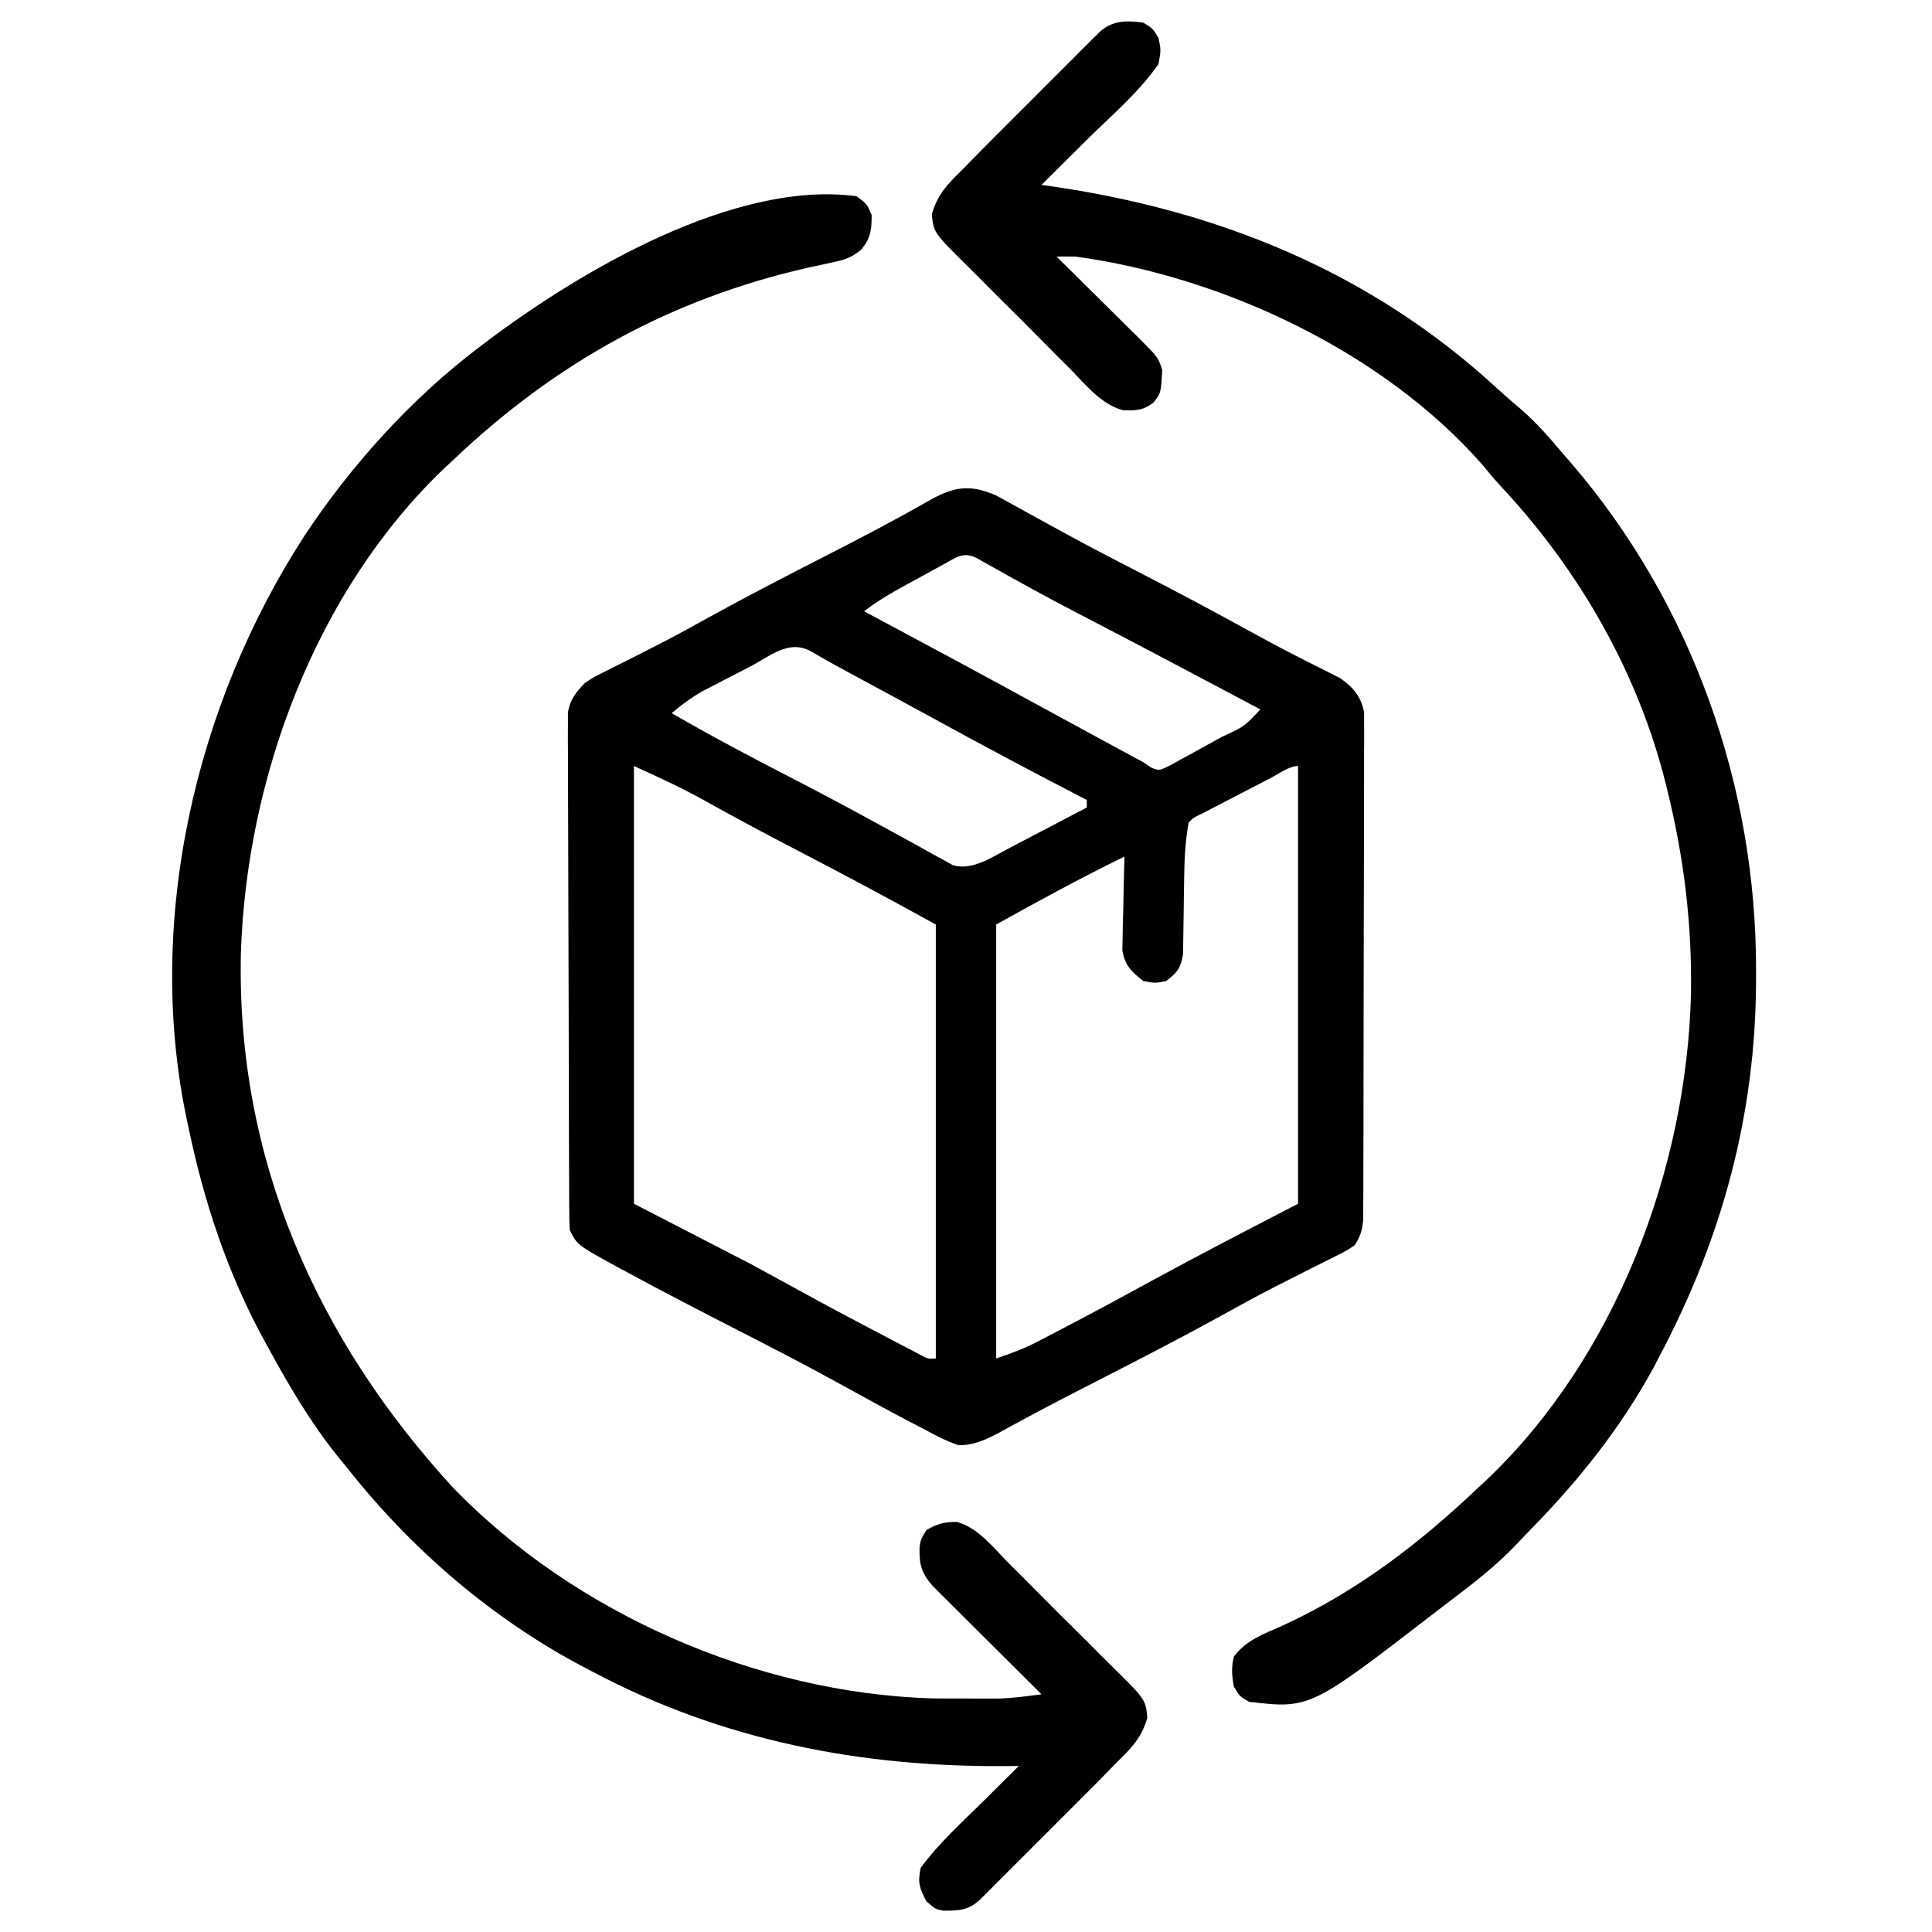
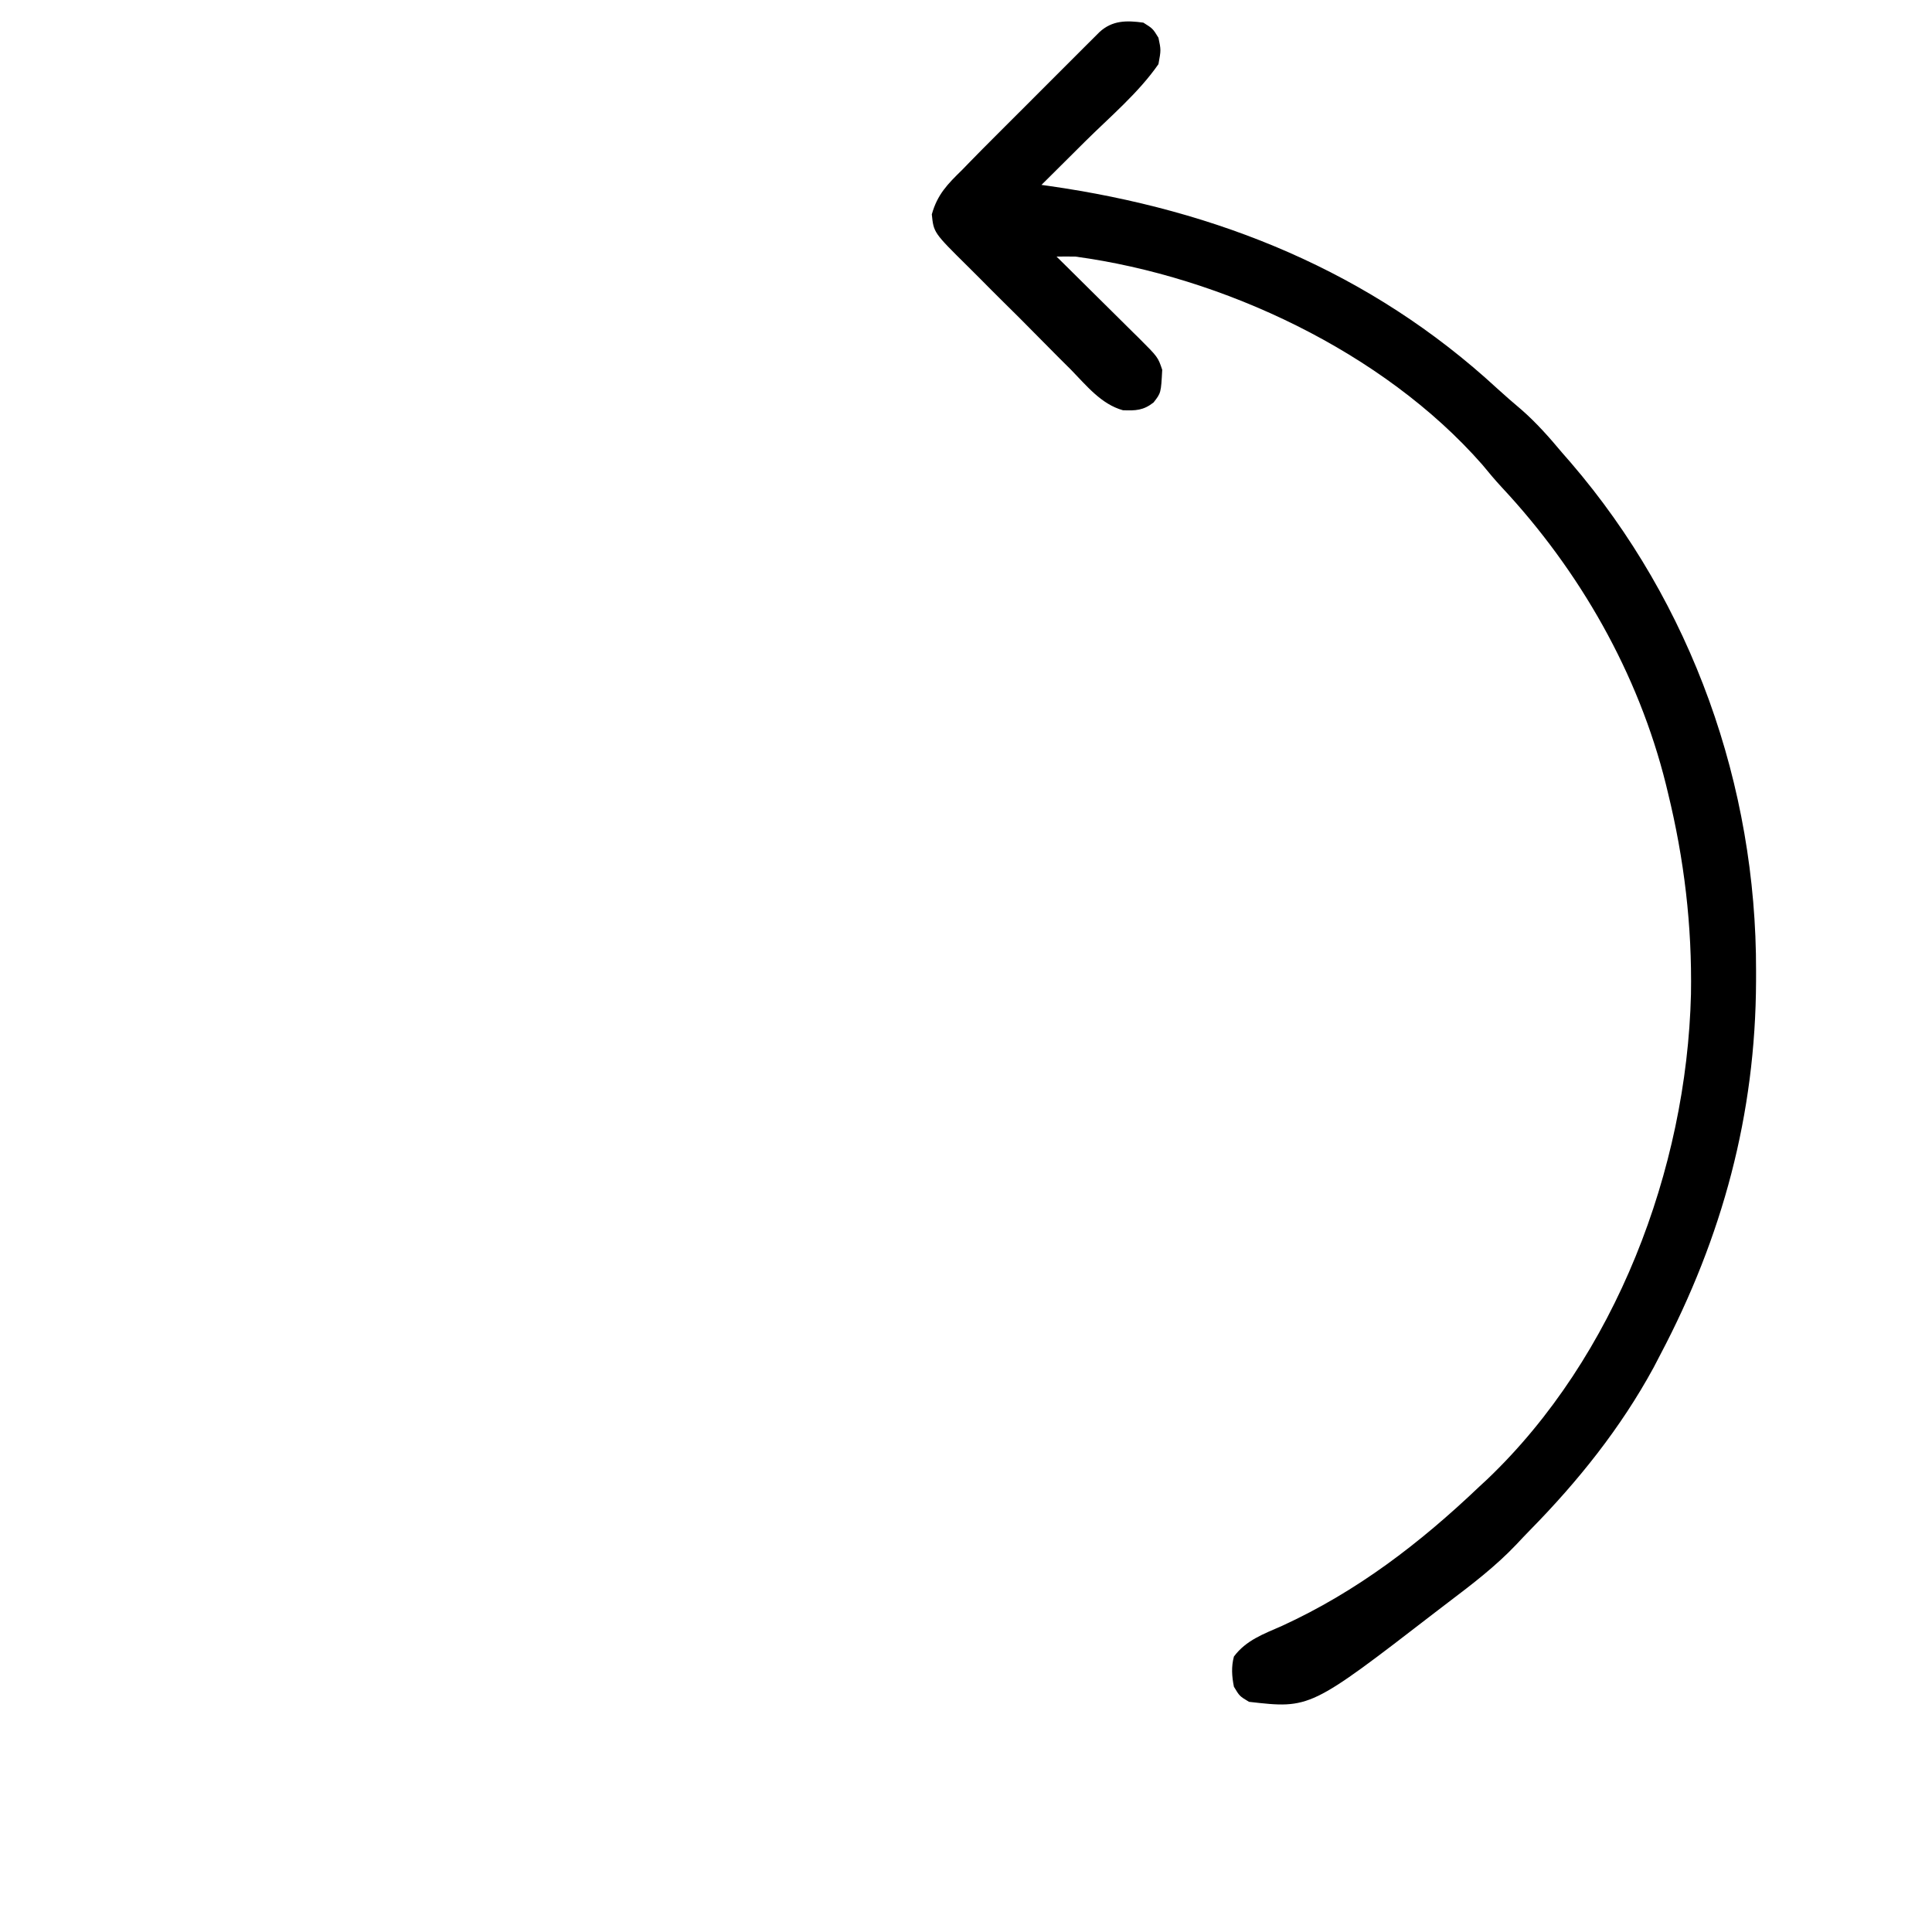
<svg xmlns="http://www.w3.org/2000/svg" width="512" height="512">
-   <path d="M0 0 C0.965 0.534 1.929 1.068 2.923 1.618 C4.576 2.521 4.576 2.521 6.262 3.441 C6.84 3.763 7.418 4.085 8.014 4.417 C10.482 5.792 12.964 7.143 15.445 8.496 C16.733 9.198 18.021 9.901 19.308 10.606 C25.796 14.152 32.361 17.541 38.938 20.919 C48.108 25.645 57.209 30.474 66.24 35.459 C70.632 37.88 75.039 40.25 79.509 42.525 C80.381 42.971 81.253 43.417 82.151 43.877 C83.788 44.711 85.43 45.535 87.077 46.348 C87.807 46.721 88.538 47.094 89.29 47.478 C89.925 47.794 90.56 48.111 91.214 48.437 C94.62 50.822 96.823 53.385 97.561 57.522 C97.56 58.545 97.559 59.567 97.558 60.621 C97.566 61.8 97.575 62.979 97.583 64.194 C97.572 65.479 97.561 66.764 97.549 68.087 C97.551 69.461 97.555 70.834 97.561 72.208 C97.571 75.931 97.555 79.654 97.535 83.377 C97.517 87.275 97.521 91.173 97.522 95.071 C97.52 101.615 97.502 108.159 97.475 114.704 C97.444 122.269 97.433 129.835 97.435 137.401 C97.436 145.458 97.422 153.514 97.404 161.571 C97.399 163.892 97.398 166.213 97.397 168.534 C97.395 172.181 97.383 175.828 97.363 179.475 C97.354 181.451 97.355 183.428 97.357 185.405 C97.348 186.581 97.34 187.757 97.331 188.969 C97.328 189.992 97.324 191.014 97.321 192.067 C97.056 194.812 96.553 196.428 95.063 198.732 C92.891 200.189 92.891 200.189 90.173 201.544 C89.165 202.056 88.158 202.567 87.12 203.094 C86.029 203.634 84.938 204.175 83.813 204.732 C81.505 205.902 79.198 207.074 76.892 208.247 C75.733 208.834 74.575 209.422 73.382 210.027 C68.724 212.42 64.143 214.942 59.563 217.482 C48.845 223.391 37.969 228.984 27.074 234.559 C21.005 237.665 14.942 240.774 8.938 244.005 C8.064 244.475 7.19 244.945 6.289 245.428 C4.745 246.263 3.204 247.103 1.668 247.953 C-2.22 250.05 -5.483 251.749 -9.937 251.732 C-13.108 250.65 -15.988 249.125 -18.937 247.544 C-20.256 246.861 -20.256 246.861 -21.602 246.164 C-28.728 242.447 -35.771 238.572 -42.808 234.688 C-51.268 230.039 -59.845 225.631 -68.437 221.232 C-78.232 216.211 -88.009 211.165 -97.687 205.919 C-99.006 205.21 -99.006 205.21 -100.353 204.486 C-110.959 198.686 -110.959 198.686 -112.937 194.732 C-113.039 192.893 -113.076 191.051 -113.084 189.21 C-113.091 188.036 -113.098 186.863 -113.105 185.654 C-113.109 183.713 -113.109 183.713 -113.114 181.732 C-113.12 180.361 -113.126 178.989 -113.133 177.618 C-113.151 173.886 -113.161 170.155 -113.17 166.423 C-113.175 164.093 -113.181 161.762 -113.187 159.431 C-113.206 152.14 -113.22 144.849 -113.229 137.558 C-113.239 129.139 -113.265 120.721 -113.305 112.302 C-113.335 105.796 -113.35 99.291 -113.354 92.785 C-113.356 88.899 -113.365 85.013 -113.39 81.127 C-113.413 77.47 -113.418 73.814 -113.407 70.157 C-113.407 68.177 -113.426 66.196 -113.445 64.216 C-113.438 63.034 -113.431 61.852 -113.424 60.634 C-113.427 59.609 -113.429 58.584 -113.432 57.528 C-112.804 53.982 -111.389 52.319 -108.937 49.732 C-106.72 48.253 -106.72 48.253 -104.288 47.04 C-103.378 46.577 -102.467 46.114 -101.529 45.637 C-100.55 45.153 -99.57 44.668 -98.562 44.169 C-96.456 43.101 -94.352 42.03 -92.249 40.958 C-90.654 40.149 -90.654 40.149 -89.026 39.323 C-84.488 36.986 -80.026 34.518 -75.562 32.044 C-65.487 26.49 -55.265 21.24 -45.025 16.001 C-35.898 11.329 -26.828 6.594 -17.922 1.51 C-11.382 -2.216 -7.148 -3.087 0 0 Z M-13.804 18.251 C-15.256 19.043 -15.256 19.043 -16.737 19.851 C-17.752 20.41 -18.766 20.968 -19.812 21.544 C-20.818 22.091 -21.825 22.639 -22.862 23.202 C-27.086 25.516 -31.14 27.753 -34.937 30.732 C-34.204 31.123 -33.471 31.515 -32.715 31.918 C-18.589 39.467 -4.482 47.047 9.571 54.732 C15.77 58.12 21.978 61.49 28.188 64.857 C29.215 65.414 30.241 65.971 31.299 66.545 C32.255 67.063 33.211 67.581 34.196 68.115 C35.041 68.572 35.885 69.03 36.755 69.502 C37.517 69.908 38.279 70.313 39.063 70.732 C39.699 71.173 40.335 71.615 40.99 72.07 C43.2 73.008 43.2 73.008 45.888 71.705 C46.95 71.121 48.012 70.537 49.106 69.935 C50.262 69.306 51.418 68.677 52.608 68.029 C53.504 67.525 53.504 67.525 54.419 67.011 C56.247 65.984 58.086 64.981 59.929 63.982 C65.848 61.257 65.848 61.257 70.063 56.732 C64.877 53.98 59.689 51.231 54.501 48.482 C53.726 48.071 52.952 47.661 52.154 47.238 C41.782 41.742 31.392 36.286 20.971 30.886 C13.632 27.067 6.384 23.093 -0.823 19.031 C-1.599 18.597 -2.375 18.163 -3.175 17.716 C-3.856 17.332 -4.537 16.947 -5.239 16.551 C-8.701 14.88 -10.638 16.523 -13.804 18.251 Z M-65.348 45.493 C-67.228 46.471 -69.112 47.437 -70.997 48.404 C-72.202 49.028 -73.408 49.653 -74.612 50.279 C-75.705 50.844 -76.797 51.41 -77.922 51.992 C-80.851 53.682 -83.361 55.548 -85.937 57.732 C-75.226 63.932 -64.311 69.684 -53.308 75.347 C-45.817 79.213 -38.387 83.172 -30.999 87.232 C-29.219 88.203 -27.439 89.175 -25.659 90.146 C-22.802 91.705 -19.956 93.283 -17.12 94.88 C-15.544 95.735 -15.544 95.735 -13.937 96.607 C-13.091 97.078 -12.245 97.55 -11.374 98.036 C-6.2 99.512 -0.959 95.838 3.556 93.474 C4.146 93.166 4.737 92.858 5.346 92.541 C7.212 91.567 9.075 90.587 10.938 89.607 C12.212 88.941 13.485 88.276 14.759 87.611 C17.863 85.989 20.964 84.362 24.063 82.732 C24.063 82.072 24.063 81.412 24.063 80.732 C23.482 80.431 22.9 80.13 22.301 79.821 C8.763 72.812 -4.677 65.647 -18.042 58.314 C-24.317 54.883 -30.613 51.491 -36.907 48.095 C-40.971 45.899 -45.02 43.698 -49.003 41.357 C-54.923 38.078 -59.886 42.649 -65.348 45.493 Z M-95.937 71.732 C-95.937 110.012 -95.937 148.292 -95.937 187.732 C-85.707 193.012 -75.477 198.292 -64.937 203.732 C-53.562 209.919 -53.562 209.919 -48.397 212.759 C-42.033 216.242 -35.616 219.621 -29.187 222.982 C-28.095 223.556 -27.004 224.129 -25.88 224.721 C-24.369 225.507 -24.369 225.507 -22.827 226.31 C-21.93 226.778 -21.033 227.246 -20.109 227.729 C-18.033 228.871 -18.033 228.871 -15.937 228.732 C-15.937 190.782 -15.937 152.832 -15.937 113.732 C-33.113 104.33 -33.113 104.33 -50.437 95.232 C-59.51 90.553 -68.504 85.752 -77.419 80.777 C-83.507 77.408 -89.551 74.634 -95.937 71.732 Z M73.095 74.759 C72.201 75.222 72.201 75.222 71.29 75.693 C70.029 76.347 68.768 77.002 67.507 77.658 C65.573 78.664 63.637 79.666 61.7 80.667 C60.477 81.302 59.255 81.937 58.032 82.572 C56.353 83.443 56.353 83.443 54.64 84.333 C52.202 85.499 52.202 85.499 51.063 86.732 C50.211 91.532 49.932 96.187 49.888 101.056 C49.865 102.428 49.84 103.799 49.815 105.171 C49.78 107.304 49.751 109.437 49.738 111.57 C49.722 113.649 49.682 115.727 49.638 117.806 C49.623 119.039 49.609 120.272 49.594 121.543 C48.971 125.291 48.075 126.485 45.063 128.732 C42.126 129.294 42.126 129.294 39.063 128.732 C35.843 126.163 34.239 124.704 33.496 120.594 C33.522 119.447 33.548 118.3 33.575 117.118 C33.591 115.871 33.607 114.624 33.624 113.339 C33.687 111.399 33.687 111.399 33.751 109.419 C33.774 108.106 33.796 106.793 33.819 105.441 C33.878 102.203 33.96 98.968 34.063 95.732 C22.498 101.372 11.331 107.472 0.063 113.732 C0.063 151.682 0.063 189.632 0.063 228.732 C4.224 227.345 7.544 226.101 11.345 224.115 C12.837 223.337 12.837 223.337 14.36 222.544 C15.417 221.987 16.474 221.431 17.563 220.857 C18.674 220.276 19.784 219.695 20.927 219.097 C27.97 215.399 34.965 211.621 41.938 207.794 C54.548 200.923 67.315 194.342 80.063 187.732 C80.063 149.452 80.063 111.172 80.063 71.732 C77.763 71.732 75.037 73.752 73.095 74.759 Z " fill="#000000" transform="translate(263.937,131.268)" />
-   <path d="M0 0 C2.75 2.062 2.75 2.062 4 5 C4 8.882 3.745 11.089 1.264 14.122 C-1.295 16.245 -2.993 16.811 -6.227 17.492 C-7.249 17.719 -8.272 17.945 -9.326 18.179 C-10.414 18.409 -11.503 18.638 -12.625 18.875 C-49.281 27.189 -79.822 44.135 -107 70 C-107.705 70.652 -108.41 71.305 -109.137 71.977 C-143.292 104.539 -161.653 154.073 -163.16 200.559 C-164.385 254.961 -143.204 302.76 -106.844 342.348 C-74.457 375.73 -26.36 396.661 19.989 398.092 C23.056 398.133 26.12 398.137 29.188 398.125 C30.216 398.129 31.244 398.133 32.303 398.137 C33.31 398.135 34.318 398.134 35.355 398.133 C36.249 398.132 37.143 398.131 38.063 398.129 C41.751 397.967 45.342 397.493 49 397 C47.653 395.66 47.653 395.66 46.278 394.294 C42.947 390.981 39.619 387.665 36.292 384.347 C34.852 382.912 33.411 381.477 31.968 380.044 C29.896 377.983 27.826 375.92 25.758 373.855 C25.112 373.215 24.466 372.574 23.801 371.914 C22.9 371.013 22.9 371.013 21.981 370.094 C21.452 369.568 20.924 369.042 20.379 368.5 C17.228 365.073 16.542 362.574 16.695 357.941 C17 356 17 356 18.5 353.5 C21.257 351.846 23.4 351.255 26.623 351.334 C32.207 352.898 36.104 357.969 40.062 362 C41.104 363.036 42.146 364.07 43.189 365.104 C45.368 367.27 47.531 369.45 49.684 371.641 C52.439 374.442 55.229 377.205 58.03 379.959 C60.188 382.087 62.326 384.235 64.459 386.388 C65.48 387.415 66.507 388.436 67.54 389.45 C76.573 398.355 76.573 398.355 77.062 403.191 C75.588 408.476 72.867 411.224 69 415 C67.967 416.065 67.967 416.065 66.913 417.152 C64.655 419.477 62.369 421.77 60.074 424.059 C59.245 424.888 58.417 425.718 57.563 426.573 C55.825 428.311 54.086 430.048 52.346 431.784 C49.674 434.451 47.008 437.122 44.342 439.795 C42.649 441.487 40.955 443.179 39.262 444.871 C38.463 445.672 37.664 446.473 36.841 447.298 C36.103 448.033 35.365 448.768 34.604 449.525 C33.955 450.174 33.305 450.823 32.636 451.491 C29.659 454.237 26.991 454.402 22.977 454.344 C21 454 21 454 18.5 451.875 C16.656 448.341 16.153 446.926 17 443 C21.828 436.392 28.141 430.74 33.938 425 C34.812 424.13 35.687 423.26 36.588 422.363 C38.723 420.24 40.86 418.119 43 416 C41.582 416.016 41.582 416.016 40.136 416.032 C1.261 416.382 -35.525 409.307 -70 391 C-70.66 390.656 -71.32 390.312 -72 389.958 C-96.366 377.198 -118.022 358.558 -135 337 C-135.791 336.037 -136.583 335.074 -137.398 334.082 C-144.695 325.001 -150.433 315.216 -156 305 C-156.561 303.981 -156.561 303.981 -157.133 302.941 C-166.66 285.461 -172.961 266.453 -177 247 C-177.246 245.878 -177.246 245.878 -177.496 244.733 C-188.581 192.091 -175.25 134.654 -146.324 90 C-133.883 71.214 -117.982 53.608 -100 40 C-99.413 39.553 -98.827 39.107 -98.222 38.646 C-73.502 20.001 -32.474 -4.34 0 0 Z " fill="#000000" transform="translate(227,52)" />
  <path d="M0 0 C2.5 1.562 2.5 1.562 4 4 C4.688 7.25 4.688 7.25 4 11 C-1.259 18.595 -8.892 25.006 -15.438 31.5 C-16.562 32.62 -17.686 33.739 -18.811 34.859 C-21.538 37.576 -24.268 40.289 -27 43 C-26.358 43.09 -25.716 43.18 -25.054 43.272 C19.696 49.653 60.197 65.989 93.727 96.914 C95.839 98.852 98 100.71 100.188 102.562 C104.195 106.066 107.589 109.923 111 114 C111.762 114.874 112.524 115.748 113.309 116.648 C145.4 153.997 162.495 202.284 162.375 251.312 C162.374 252.188 162.373 253.064 162.372 253.966 C162.256 289.306 153.464 321.766 137 353 C136.407 354.14 135.814 355.279 135.203 356.453 C126.508 372.431 115.187 386.566 102.466 399.503 C101.238 400.757 100.034 402.034 98.836 403.316 C93.372 409.071 87.125 413.851 80.812 418.628 C79.654 419.505 78.501 420.386 77.353 421.274 C44.183 446.857 44.183 446.857 28 445 C25.5 443.5 25.5 443.5 24 441 C23.453 438.22 23.27 435.748 24 433 C27.247 428.642 31.925 427.002 36.75 424.875 C56.617 415.76 73.235 403.004 89 388 C89.705 387.348 90.41 386.695 91.137 386.023 C125.117 353.628 143.977 303.847 145.125 257.488 C145.429 239.236 143.333 221.723 139 204 C138.832 203.302 138.663 202.605 138.49 201.886 C131.175 172.442 115.631 145.257 94.992 123.148 C93.181 121.196 91.501 119.183 89.812 117.125 C63.6 87.254 21.001 67.277 -18 62 C-19.666 61.975 -21.334 61.969 -23 62 C-21.834 63.15 -21.834 63.15 -20.645 64.323 C-17.759 67.173 -14.879 70.03 -12.001 72.889 C-10.756 74.124 -9.508 75.358 -8.259 76.59 C-6.462 78.362 -4.672 80.141 -2.883 81.922 C-2.324 82.47 -1.766 83.018 -1.191 83.583 C3.869 88.641 3.869 88.641 5 92 C4.677 98.134 4.677 98.134 2.699 100.664 C0.015 102.774 -2.06 102.849 -5.411 102.719 C-11.177 101.118 -15.09 96.168 -19.16 92 C-20.2 90.964 -21.241 89.929 -22.283 88.896 C-24.457 86.731 -26.613 84.551 -28.76 82.359 C-31.505 79.556 -34.287 76.794 -37.082 74.041 C-39.236 71.913 -41.37 69.765 -43.498 67.612 C-44.516 66.585 -45.541 65.565 -46.571 64.55 C-55.57 55.649 -55.57 55.649 -56.06 50.809 C-54.589 45.523 -51.867 42.776 -48 39 C-47.311 38.29 -46.623 37.58 -45.913 36.848 C-43.655 34.523 -41.369 32.23 -39.074 29.941 C-38.245 29.112 -37.417 28.282 -36.563 27.427 C-34.825 25.689 -33.086 23.952 -31.346 22.216 C-28.674 19.549 -26.008 16.878 -23.342 14.205 C-21.649 12.513 -19.955 10.821 -18.262 9.129 C-17.463 8.328 -16.664 7.527 -15.841 6.702 C-15.103 5.967 -14.365 5.232 -13.604 4.475 C-12.63 3.502 -12.63 3.502 -11.636 2.509 C-8.225 -0.637 -4.433 -0.613 0 0 Z " fill="#000000" transform="translate(303,6)" />
</svg>